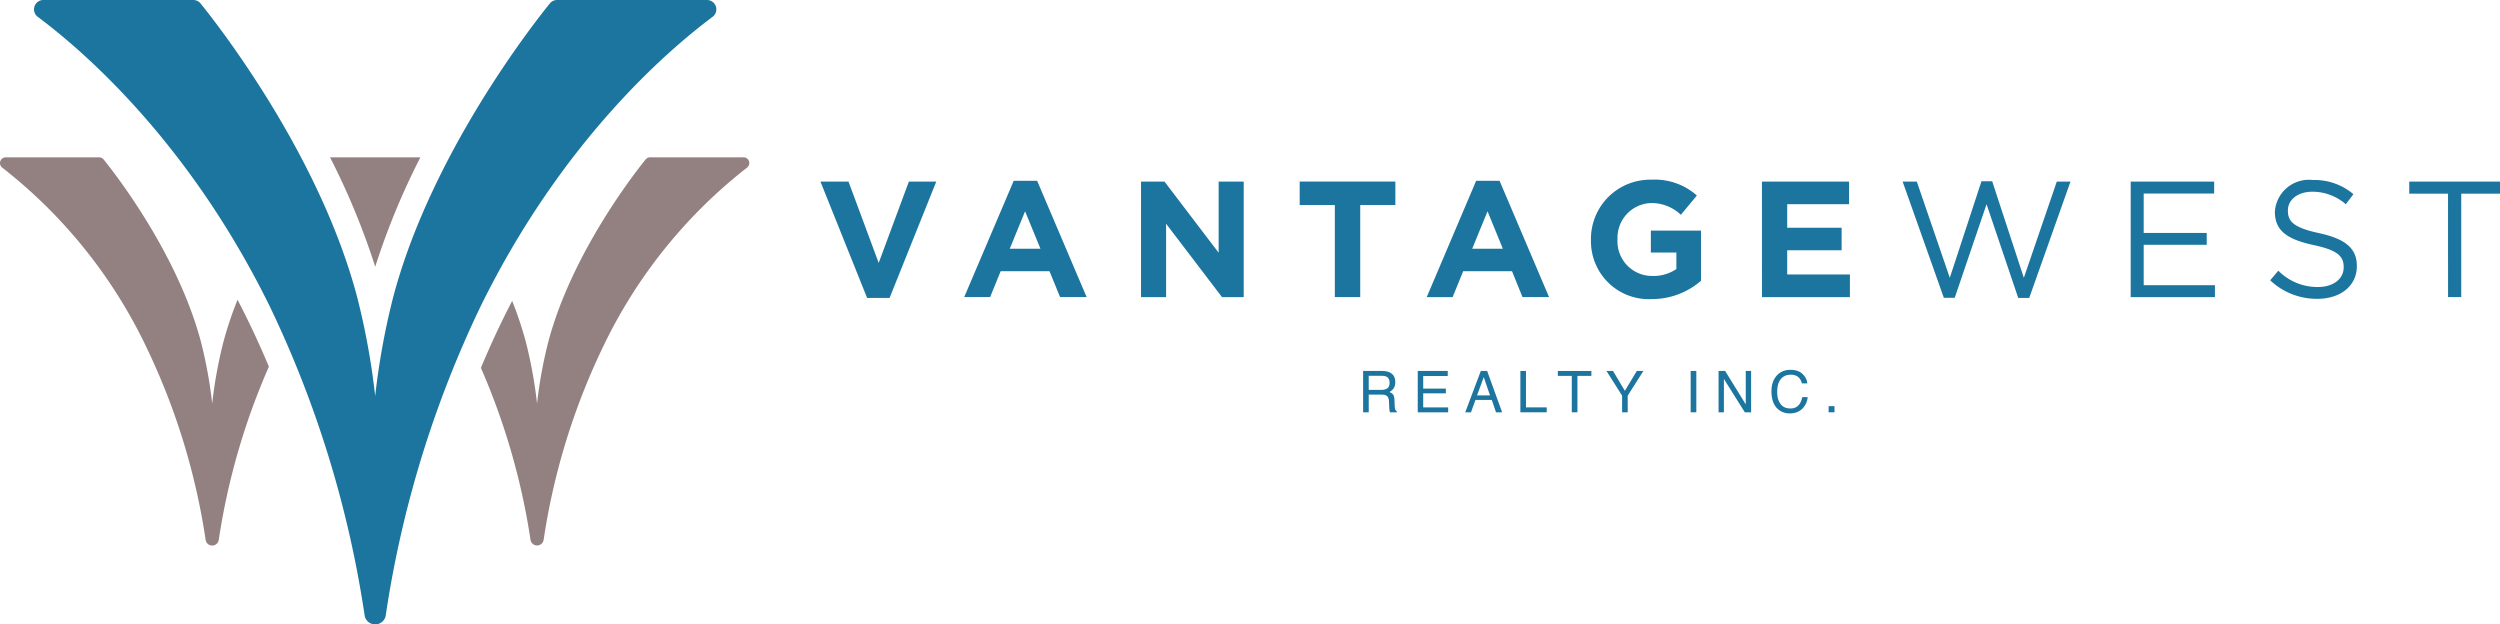
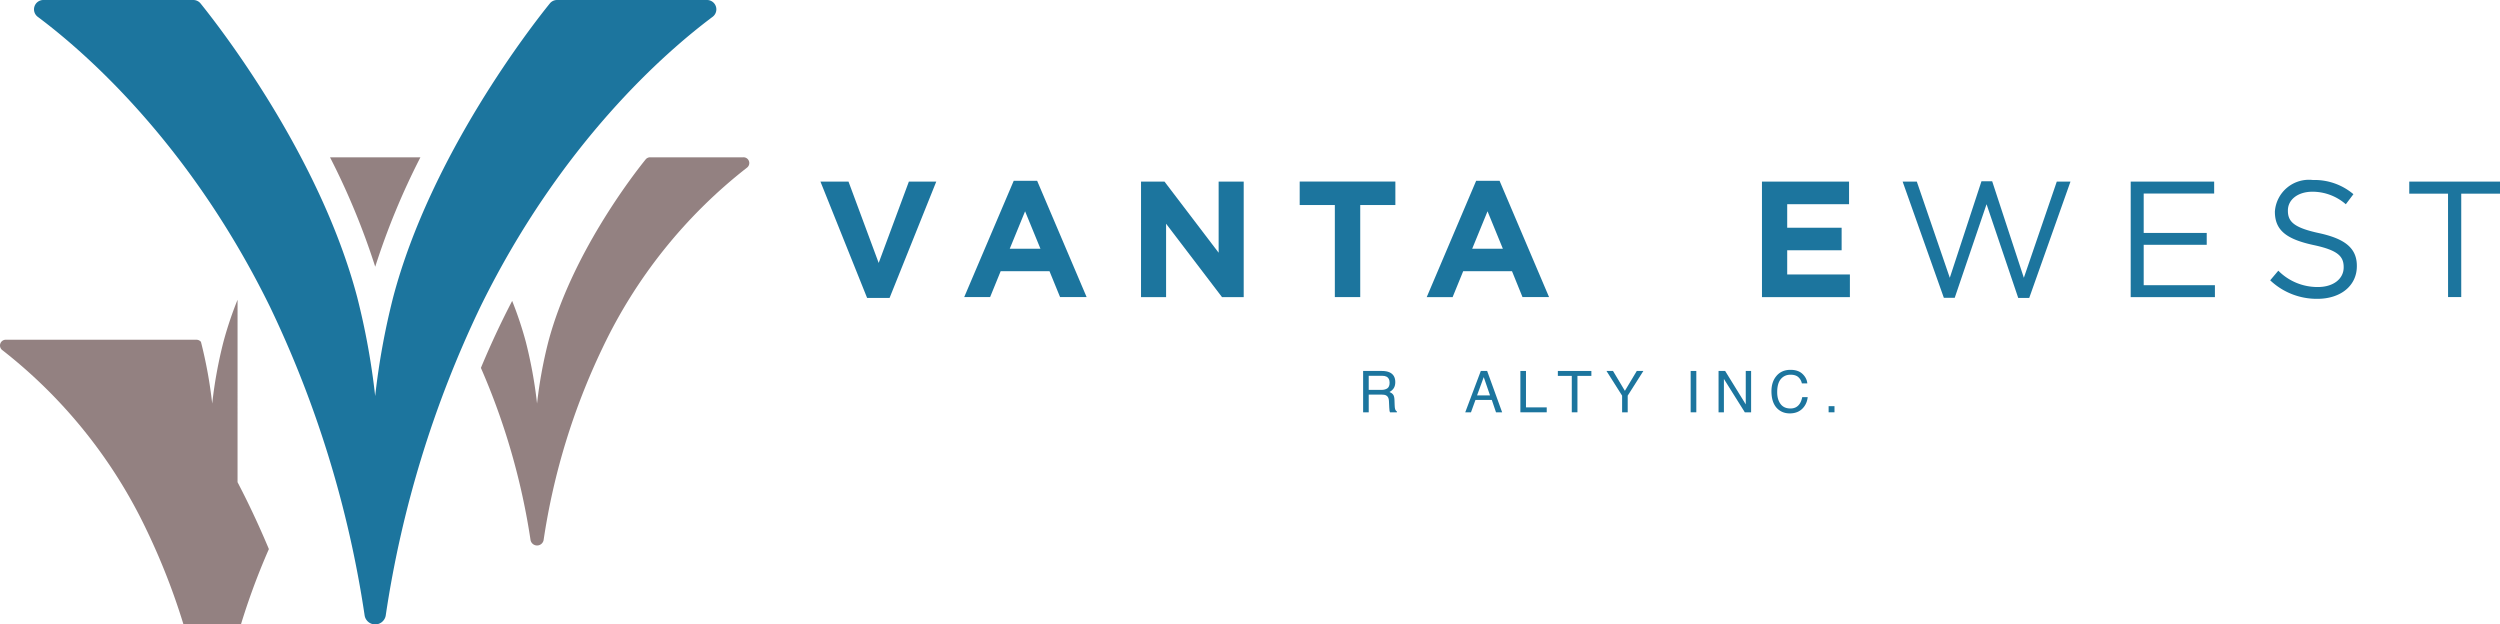
<svg xmlns="http://www.w3.org/2000/svg" width="303.624" height="75.835" data-name="Layer 1">
-   <path fill="#938181" d="M28.852 36.405a44.072 44.072 0 0 0-1.716 5.118 54.65 54.65 0 0 0-1.364 7.49 54.888 54.888 0 0 0-1.366-7.49c-2.835-10.708-10.445-20.455-11.82-22.155a.7.7 0 0 0-.549-.262H.717a.7.7 0 0 0-.422 1.271 60.88 60.88 0 0 1 17.528 21.882 81.7 81.7 0 0 1 7.155 23.337.806.806 0 0 0 1.586 0 82.973 82.973 0 0 1 6.092-21.065c-.838-2-1.733-3.972-2.686-5.915-.37-.751-.744-1.484-1.12-2.211" />
+   <path fill="#938181" d="M28.852 36.405a44.072 44.072 0 0 0-1.716 5.118 54.65 54.65 0 0 0-1.364 7.49 54.888 54.888 0 0 0-1.366-7.49a.7.7 0 0 0-.549-.262H.717a.7.7 0 0 0-.422 1.271 60.88 60.88 0 0 1 17.528 21.882 81.7 81.7 0 0 1 7.155 23.337.806.806 0 0 0 1.586 0 82.973 82.973 0 0 1 6.092-21.065c-.838-2-1.733-3.972-2.686-5.915-.37-.751-.744-1.484-1.12-2.211" />
  <path fill="#938181" d="M51.053 19.104H40.08a87.558 87.558 0 0 1 5.49 13.291 87.546 87.546 0 0 1 5.49-13.291" />
  <path fill="#938181" d="M90.278 19.104h-11.32a.7.7 0 0 0-.549.262c-1.376 1.7-8.987 11.449-11.82 22.157a54.574 54.574 0 0 0-1.365 7.489 55.098 55.098 0 0 0-1.362-7.489 44.533 44.533 0 0 0-1.66-4.979c-.353.68-.703 1.37-1.049 2.071a108.436 108.436 0 0 0-2.748 6.065 83.051 83.051 0 0 1 6.03 20.914.807.807 0 0 0 1.585 0 81.81 81.81 0 0 1 7.156-23.338 60.885 60.885 0 0 1 17.528-21.881.7.7 0 0 0-.422-1.272" />
  <path fill="#1c759e" d="M85.865 0h-18.21c-.342 0-.666.154-.88.421-2.212 2.735-14.457 18.416-19.016 35.641a88.055 88.055 0 0 0-2.194 12.037 87.812 87.812 0 0 0-2.192-12.037c-4.56-17.225-16.8-32.9-19.014-35.641A1.136 1.136 0 0 0 23.48 0H5.264a1.135 1.135 0 0 0-.677 2.045c5.685 4.244 18.432 15.309 28.195 35.2A131.4 131.4 0 0 1 44.29 74.783a1.3 1.3 0 0 0 2.552 0 131.35 131.35 0 0 1 11.51-37.538c9.761-19.888 22.508-30.95 28.192-35.2A1.135 1.135 0 0 0 85.867 0" />
  <path fill="#1c759e" d="M99.644 22.058h3.407l3.665 9.876 3.665-9.876h3.327l-5.67 14.127h-2.727l-5.667-14.127Z" />
  <path fill="#1c759e" d="M123.117 21.956h2.842l6.011 14.124h-3.225l-1.285-3.145h-5.929l-1.282 3.145h-3.146l6.014-14.124Zm3.245 8.254-1.866-4.548-1.863 4.548h3.73Z" />
  <path fill="#1c759e" d="M138.578 22.058h2.852l6.573 8.635v-8.635h3.045v14.027h-2.635l-6.792-8.913v8.913h-3.045l.002-14.027Z" />
  <path fill="#1c759e" d="M162.115 24.901h-4.268v-2.852h11.62v2.852H165.2v11.18h-3.084v-11.18Z" />
  <path fill="#1c759e" d="M179.278 21.956h2.842l6.011 14.124h-3.225l-1.273-3.141h-5.93l-1.283 3.145h-3.145l6.003-14.128Zm3.245 8.254-1.863-4.548-1.863 4.548h3.726Z" />
-   <path fill="#1c759e" d="M193.221 29.108v-.033a7.195 7.195 0 0 1 7.352-7.252 7.68 7.68 0 0 1 5.51 1.922l-1.944 2.342a5.157 5.157 0 0 0-3.665-1.426 4.214 4.214 0 0 0-4.027 4.368v.037a4.2 4.2 0 0 0 4.248 4.448 4.89 4.89 0 0 0 2.9-.843v-2h-3.1v-2.663h6.09v6.093a9.1 9.1 0 0 1-5.99 2.225 7.02 7.02 0 0 1-7.37-7.216" />
  <path fill="#1c759e" d="M213.99 22.058h10.577v2.745h-7.512v2.852h6.61v2.742h-6.61v2.94h7.614v2.748h-10.678l-.002-14.027h.001Z" />
  <path fill="#1c759e" d="M231.074 22.056h1.722l4.006 11.682 3.847-11.723h1.3l3.847 11.723 4-11.682h1.663L246.45 36.18h-1.339l-3.845-11.379-3.867 11.37h-1.319l-5.006-14.115Z" />
  <path fill="#1c759e" d="M258.774 22.058h10.135v1.444h-8.558v4.788h7.655v1.44h-7.655v4.908h8.65v1.447h-10.23l.003-14.027Z" />
  <path fill="#1c759e" d="m275.718 34.038.982-1.164a6.682 6.682 0 0 0 4.813 1.984c1.881 0 3.125-1 3.125-2.383v-.037c0-1.3-.7-2.047-3.646-2.674-3.227-.7-4.708-1.743-4.708-4.047v-.032a4.143 4.143 0 0 1 4.608-3.824 7.318 7.318 0 0 1 4.93 1.722l-.924 1.223a6.168 6.168 0 0 0-4.047-1.522c-1.822 0-2.986 1-2.986 2.264v.048c0 1.319.724 2.063 3.806 2.722 3.127.683 4.567 1.822 4.567 3.968v.041c0 2.4-2 3.965-4.788 3.965a8.21 8.21 0 0 1-5.73-2.243" />
  <path fill="#1c759e" d="M297.312 23.52h-4.708v-1.464h11.02v1.464h-4.707v12.559h-1.6l-.005-12.559Z" />
  <path fill="#1c759e" d="M165.55 45.053h2.282c.376 0 .686.056.93.168.463.213.695.609.695 1.185 0 .3-.063.547-.187.738s-.298.346-.52.462c.195.08.342.185.441.315.1.13.155.34.166.632l.024.673c.007.192.023.334.048.428.041.16.114.262.22.307v.113h-.835c-.023-.043-.04-.1-.055-.168s-.025-.2-.034-.396l-.04-.837c-.016-.328-.135-.548-.356-.66-.126-.062-.325-.092-.595-.092h-1.504v2.153h-.68v-5.021Zm2.208 2.3c.31 0 .556-.063.737-.191s.271-.357.271-.69c0-.358-.127-.602-.379-.732-.135-.068-.316-.102-.542-.102h-1.615v1.715h1.528Z" />
-   <path fill="#1c759e" d="M172.184 45.053h3.644v.615h-2.98v1.525h2.754v.58h-2.755v1.703h3.031v.598h-3.694v-5.021Z" />
  <path fill="#1c759e" d="M179.843 45.053h.77l1.821 5.021h-.745l-.51-1.504h-1.985l-.544 1.504h-.697l1.89-5.021Zm1.118 2.964-.762-2.218-.81 2.218h1.572Z" />
  <path fill="#1c759e" d="M184.65 45.053h.68v4.423h2.52v.598h-3.2v-5.021Z" />
  <path fill="#1c759e" d="M193.272 45.053v.598h-1.692v4.423h-.687v-4.423h-1.692v-.598h4.071Z" />
  <path fill="#1c759e" d="M195.106 45.053h.793l1.443 2.414 1.444-2.414h.8l-1.902 2.998v2.023h-.68v-2.023l-1.898-2.998Z" />
  <path fill="#1c759e" d="M205.33 45.053h.687v5.021h-.687v-5.021Z" />
  <path fill="#1c759e" d="M208.717 45.053h.801l2.504 4.057v-4.057h.65v5.021h-.764l-2.54-4.052v4.052h-.65v-5.021Z" />
  <path fill="#1c759e" d="M218.92 45.419c.346.335.54.716.577 1.141h-.663a1.384 1.384 0 0 0-.442-.77c-.22-.188-.53-.282-.928-.282-.485 0-.878.174-1.176.521s-.449.881-.449 1.6c0 .588.135 1.065.406 1.431.27.367.672.55 1.207.55.492 0 .867-.193 1.124-.579.136-.202.238-.469.305-.799h.663c-.058.529-.25.972-.58 1.33-.394.43-.926.645-1.595.645-.576 0-1.06-.176-1.452-.53-.517-.467-.775-1.189-.775-2.164 0-.742.194-1.349.581-1.824.42-.515.997-.773 1.734-.773.628 0 1.116.168 1.462.503h.001Z" />
  <path fill="#1c759e" d="M222.085 49.329h.713v.745h-.713v-.745Z" />
</svg>